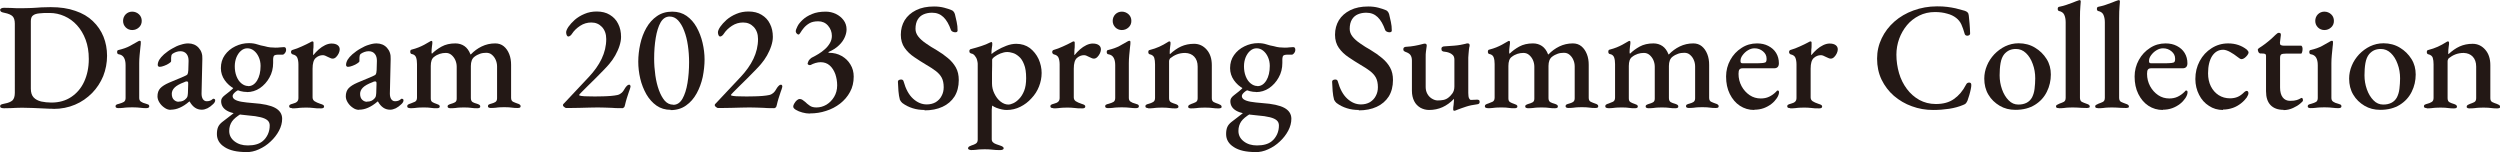
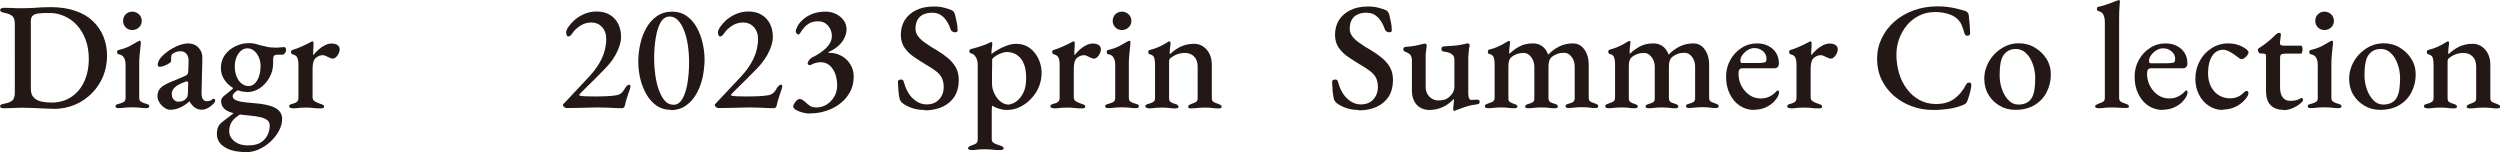
<svg xmlns="http://www.w3.org/2000/svg" id="_レイヤー_2" viewBox="0 0 188.91 11.49">
  <defs>
    <style>.cls-1{fill:#231815;}</style>
  </defs>
  <g id="_レイヤー_1-2">
    <path class="cls-1" d="m4.04,8.22c-.15,0-.36,0-.64-.02-.28-.02-.58-.03-.89-.04-.32-.01-.6-.02-.84-.02-.15,0-.3,0-.43.01-.13,0-.28.02-.42.02-.15,0-.32.01-.51.01-.08,0-.16-.01-.21-.03-.06-.02-.09-.06-.09-.12,0-.06.03-.11.08-.13s.14-.05.25-.07c.29-.05.49-.14.61-.25.11-.12.17-.3.17-.57V1.79c0-.26-.06-.45-.17-.56-.11-.11-.31-.2-.61-.26-.12-.02-.2-.05-.25-.08-.05-.03-.08-.08-.08-.14,0-.05.03-.09.09-.12.06-.03.13-.04.21-.04.19,0,.36,0,.51.01.15,0,.29.01.43.02.14,0,.3,0,.47,0,.12,0,.28,0,.47-.01.19,0,.4-.02.61-.03.22-.02.42-.03.6-.03.18,0,.33-.01.43-.01.71,0,1.33.09,1.86.28.54.18.98.44,1.33.78.35.33.62.73.8,1.17.18.45.27.93.27,1.45s-.1,1.05-.29,1.53c-.2.48-.48.91-.84,1.28-.37.37-.79.67-1.29.88-.49.21-1.04.32-1.63.32Zm-.15-.47c.57,0,1.07-.14,1.49-.42.42-.28.75-.66.98-1.16.23-.5.35-1.07.35-1.71,0-.55-.08-1.03-.24-1.46s-.38-.79-.65-1.09c-.27-.3-.59-.53-.95-.69-.36-.16-.73-.24-1.13-.24-.3,0-.56,0-.77.03-.21.02-.37.07-.48.16-.11.08-.16.23-.16.43v5.1c0,.29.07.51.21.66.14.15.33.25.57.31.24.05.5.08.77.08Z" />
    <path class="cls-1" d="m8.95,8.17c-.06,0-.11-.01-.16-.03-.04-.02-.06-.06-.06-.1,0-.06.02-.11.07-.13.05-.03.11-.05.17-.06.18-.05.31-.1.39-.15.08-.05.13-.15.13-.29v-2.49c0-.23-.04-.42-.12-.56-.08-.14-.21-.23-.4-.26-.04,0-.07-.02-.09-.05-.02-.03-.03-.07-.03-.12,0-.09.03-.14.1-.15.34-.08.63-.18.87-.31.24-.13.42-.23.55-.31.08-.05.15-.08.18-.08.06,0,.09.03.09.09,0,.08,0,.22-.03.4-.02.18-.04.39-.06.6-.02.22-.03.42-.03.6v2.63c0,.12.04.22.13.28.08.06.22.12.39.16.06.02.12.04.17.06.05.03.07.07.07.13,0,.09-.07.14-.21.14-.15,0-.28,0-.39-.02-.12-.01-.23-.02-.33-.03-.1,0-.23-.01-.36-.01-.13,0-.25,0-.36.01-.11,0-.21.02-.32.03-.1.01-.23.02-.39.02Zm1.04-5.9c-.19,0-.36-.07-.49-.2-.13-.13-.2-.3-.2-.49s.07-.37.2-.5c.13-.13.3-.2.49-.2s.37.07.51.2c.14.13.21.3.21.5s-.07.36-.21.49c-.14.13-.31.2-.51.2Z" />
    <path class="cls-1" d="m12.9,8.3c-.16,0-.32-.05-.47-.16-.15-.1-.28-.23-.38-.39-.1-.16-.15-.31-.15-.47,0-.25.07-.46.21-.61.14-.15.36-.29.66-.42l1.12-.47c.15-.06.25-.12.28-.17.03-.05.05-.15.06-.31l.02-.7c0-.21-.04-.38-.15-.52-.11-.14-.27-.21-.47-.21-.11,0-.22.02-.33.06-.11.04-.2.09-.27.14-.04.03-.06.07-.08.13-.01.05-.02.11-.02.17,0,.04,0,.08,0,.13,0,.05,0,.09,0,.12,0,.05-.05.1-.16.17-.1.07-.22.13-.36.18-.13.05-.25.08-.34.08-.05,0-.08-.01-.11-.04-.03-.03-.04-.06-.04-.11,0-.12.04-.25.12-.39.08-.13.2-.27.36-.41.19-.16.39-.31.61-.43.22-.13.43-.23.65-.29.21-.07.4-.1.56-.1.32,0,.59.11.79.33.2.22.3.5.28.85l-.06,2.61c0,.17.03.31.1.42.08.11.17.16.29.16.18,0,.32-.05.42-.14.03-.03.06-.05.08-.05.04,0,.07.01.1.03.03.02.04.05.04.09,0,.09-.05.19-.16.29-.13.13-.27.23-.42.31-.15.07-.29.11-.43.11-.39,0-.69-.21-.92-.62h-.03c-.25.22-.49.37-.72.47-.22.1-.45.15-.69.15Zm.6-.62c.13,0,.24-.02.33-.06.09-.04.17-.1.24-.18.04-.04.07-.09.09-.14s.03-.15.04-.27l.02-.66c0-.08,0-.13-.01-.17-.02-.03-.05-.05-.09-.05-.02,0-.04,0-.07.01-.03,0-.07.02-.13.05-.35.13-.59.27-.73.41-.14.14-.21.3-.21.47,0,.21.06.36.17.46.11.1.23.14.35.14Z" />
    <path class="cls-1" d="m18.6,11.49c-.69,0-1.23-.12-1.62-.37-.4-.25-.59-.58-.59-.99,0-.22.03-.39.09-.53.06-.14.17-.27.31-.38.12-.09.27-.2.43-.33.17-.13.33-.26.49-.38l.52.08c-.33.2-.57.4-.7.59s-.21.43-.21.71c0,.32.13.58.4.79.27.21.6.31,1,.31.48,0,.85-.1,1.11-.31.18-.14.31-.32.41-.53.1-.22.14-.44.14-.67,0-.15-.05-.28-.16-.38-.11-.1-.28-.18-.52-.24-.24-.06-.56-.11-.97-.14-.75-.06-1.27-.18-1.57-.35-.3-.17-.45-.41-.45-.73,0-.08.02-.15.06-.22s.11-.14.21-.22c.15-.12.28-.22.37-.29.09-.07.16-.13.21-.18.05-.05.09-.11.13-.18l.45.2c-.16.06-.3.14-.4.24-.11.1-.16.19-.16.27,0,.1.05.19.16.26.11.07.28.13.51.17.23.04.52.07.88.1.75.05,1.31.17,1.66.36s.53.47.53.82c0,.31-.08.61-.24.91-.16.3-.37.57-.63.81-.26.25-.55.44-.88.59-.32.15-.65.22-.99.22Zm.06-4.54c-.32,0-.63-.08-.94-.24s-.55-.38-.74-.65-.29-.58-.29-.91c0-.38.1-.71.3-.99.2-.28.46-.5.79-.66.33-.16.67-.24,1.03-.24.23,0,.44.03.62.09.18.06.37.11.56.14.18.05.32.08.44.09.12.01.25.02.39.02.1,0,.22,0,.35-.02.13-.01.23-.02.29-.02.11,0,.16.07.16.21,0,.1-.04.2-.13.29-.05.05-.08.07-.12.07h-.31c-.2,0-.32.03-.36.09-.02.02-.03.06-.04.1-.01.04-.02.1-.02.17,0,.07,0,.16,0,.27,0,.4-.09.77-.28,1.1-.18.33-.43.6-.72.8-.3.2-.63.3-.99.3Zm.09-.44c.28,0,.5-.14.68-.43.17-.28.26-.65.26-1.1,0-.25-.05-.47-.14-.67-.09-.2-.21-.36-.36-.48-.15-.12-.32-.18-.5-.18-.17,0-.33.06-.47.18-.15.12-.26.29-.35.49-.08.2-.13.43-.13.68,0,.28.04.53.13.76.09.23.21.41.37.54.16.13.33.2.51.2Z" />
    <path class="cls-1" d="m22.08,8.17c-.07,0-.13-.01-.17-.03-.04-.02-.06-.06-.06-.1,0-.06.02-.11.07-.13.05-.03.11-.05.19-.07.16-.04.27-.09.34-.16.07-.07.1-.16.1-.28v-2.54c0-.19-.03-.36-.08-.49-.05-.13-.17-.22-.35-.26-.03,0-.06-.03-.09-.06-.03-.03-.04-.07-.04-.12,0-.08.04-.14.12-.16.22-.06.45-.15.69-.26.25-.11.45-.21.6-.29.05-.03.09-.05.13-.07.04-.02.06-.02.08-.02.05,0,.08.03.08.09,0,.03,0,.1,0,.2,0,.1,0,.21-.02.33,0,.12-.01.24-.01.36,0,.03,0,.05.02.05.12-.15.26-.3.41-.43.15-.13.31-.24.48-.32.17-.08.33-.12.48-.12.2,0,.35.04.46.12s.16.19.16.32c0,.08-.02.18-.07.29-.05.11-.12.21-.2.29-.08.08-.17.12-.26.12-.05,0-.11-.01-.17-.04-.06-.03-.13-.06-.2-.09-.06-.03-.12-.06-.19-.09-.07-.03-.13-.04-.19-.04-.19,0-.37.07-.53.21-.16.14-.24.41-.24.81v2.17c0,.12.05.22.15.29.1.07.25.13.45.2.08.02.15.05.2.08.05.03.07.07.07.12,0,.09-.07.14-.22.14-.23,0-.43,0-.59-.03-.17-.02-.35-.03-.55-.03-.13,0-.25,0-.35.01-.1,0-.2.02-.31.03-.11.01-.24.02-.39.02Z" />
-     <path class="cls-1" d="m27.13,8.3c-.16,0-.32-.05-.47-.16-.15-.1-.28-.23-.38-.39-.1-.16-.15-.31-.15-.47,0-.25.07-.46.21-.61.14-.15.36-.29.66-.42l1.12-.47c.15-.06.25-.12.28-.17.03-.05.05-.15.06-.31l.02-.7c0-.21-.04-.38-.15-.52-.11-.14-.27-.21-.47-.21-.11,0-.22.02-.33.06-.11.04-.2.09-.27.14-.04.03-.06.07-.08.13-.01.05-.02.11-.02.17,0,.04,0,.08,0,.13,0,.05,0,.09,0,.12,0,.05-.05.1-.16.17-.1.07-.22.13-.36.18-.13.05-.25.08-.34.08-.05,0-.08-.01-.11-.04-.03-.03-.04-.06-.04-.11,0-.12.04-.25.12-.39.08-.13.2-.27.36-.41.19-.16.39-.31.61-.43.22-.13.43-.23.65-.29.21-.07.4-.1.56-.1.32,0,.59.11.79.33.2.22.3.5.28.85l-.06,2.61c0,.17.03.31.1.42.08.11.17.16.29.16.18,0,.32-.05.42-.14.03-.03.06-.05.08-.05.04,0,.07.01.1.03.03.02.04.05.04.09,0,.09-.05.19-.16.29-.13.13-.27.23-.42.31-.15.07-.29.11-.43.11-.39,0-.69-.21-.92-.62h-.03c-.25.22-.49.37-.72.47-.22.1-.45.15-.69.15Zm.6-.62c.13,0,.24-.02.33-.06.09-.04.17-.1.24-.18.04-.04.07-.09.09-.14s.03-.15.04-.27l.02-.66c0-.08,0-.13-.01-.17-.02-.03-.05-.05-.09-.05-.02,0-.04,0-.07.01-.03,0-.07.02-.13.05-.35.13-.59.27-.73.41-.14.14-.21.3-.21.47,0,.21.06.36.17.46.11.1.23.14.35.14Z" />
-     <path class="cls-1" d="m31,8.17c-.06,0-.12,0-.16-.03-.05-.02-.07-.06-.07-.11s.02-.1.07-.13c.05-.03.11-.06.19-.08.11-.04.21-.08.32-.13.1-.05.16-.15.16-.31v-2.54c0-.19-.02-.36-.07-.5-.05-.14-.16-.23-.33-.26-.03,0-.06-.02-.08-.05s-.03-.06-.03-.12c0-.09.03-.15.1-.16.2-.05.38-.11.53-.17.15-.06.3-.13.43-.2s.27-.15.42-.24c.02,0,.03-.02.05-.03.02-.01.04-.02.06-.02.05,0,.08.03.08.09s0,.17-.03.33c-.02.16-.03.29-.03.4,0,.08,0,.12.02.14h.02c.19-.19.43-.37.72-.53s.64-.24,1.04-.24c.26,0,.49.07.68.2s.35.34.46.63h.03c.24-.25.51-.45.82-.6.31-.15.65-.23,1.02-.23.25,0,.47.07.65.22.18.15.31.34.41.59.1.25.14.52.14.81v2.49c0,.15.05.25.15.3.1.05.21.09.32.13.08.02.14.05.18.08.05.03.07.07.07.13,0,.05-.02.08-.05.1s-.09.03-.17.03c-.15,0-.28,0-.38-.02-.1-.01-.2-.02-.29-.03-.09,0-.21-.01-.35-.01-.13,0-.24,0-.34.01-.1,0-.19.02-.29.03-.1.01-.23.02-.38.02-.06,0-.11-.01-.16-.03-.04-.02-.06-.06-.06-.1,0-.06.02-.11.07-.13.05-.03.11-.05.19-.07.12-.03.22-.07.3-.12.08-.05.13-.14.13-.28v-2.41c0-.18-.04-.36-.11-.51-.07-.16-.17-.28-.29-.38-.12-.1-.26-.14-.42-.14-.16,0-.32.02-.46.07s-.29.12-.43.23c-.18.14-.27.37-.27.7v2.42c0,.15.05.26.14.31s.2.09.32.12c.07.02.13.05.18.08.05.03.07.07.07.13,0,.05-.02.08-.06.1s-.09.03-.16.03c-.15,0-.28,0-.38-.02-.1-.01-.2-.02-.29-.03-.09,0-.21-.01-.35-.01s-.24,0-.34.01c-.1,0-.19.02-.29.03-.1.01-.23.02-.38.02-.05,0-.1-.01-.15-.03-.05-.02-.07-.06-.07-.1,0-.06.03-.11.08-.13.05-.03.11-.05.17-.07.12-.03.22-.07.31-.12.09-.05.13-.14.13-.28v-2.41c0-.18-.04-.35-.11-.51-.07-.15-.17-.28-.29-.38-.12-.1-.26-.15-.42-.15s-.31.02-.46.07-.29.12-.43.23c-.17.12-.25.35-.25.69v2.44c0,.15.04.24.13.29.08.05.18.09.3.13.06.02.12.05.17.07.05.03.08.07.08.13,0,.05-.02.08-.06.1-.04.02-.09.03-.16.03-.15,0-.28,0-.38-.02-.1-.01-.19-.02-.28-.03-.08,0-.2-.01-.33-.01s-.25,0-.35.01c-.1,0-.2.02-.31.03-.1.01-.23.02-.39.02Z" />
    <path class="cls-1" d="m47.02,8.17s-.14,0-.28,0c-.14,0-.3,0-.48-.02-.18,0-.37-.02-.56-.02-.19,0-.37-.01-.53-.01s-.36,0-.61.01c-.25,0-.5.01-.76.02-.26,0-.48,0-.67.01-.19,0-.31,0-.36,0-.02,0-.07-.02-.13-.07-.07-.05-.1-.09-.1-.13,0-.05.01-.08.03-.1s.05-.05.08-.08l1.87-1.99c.39-.42.71-.86.94-1.34.23-.48.35-.98.35-1.5,0-.38-.11-.68-.32-.91-.22-.23-.48-.34-.81-.34-.3,0-.58.08-.84.25s-.47.37-.63.62c-.03.05-.07.09-.12.13-.05.04-.1.06-.15.06-.04,0-.08-.03-.11-.09-.03-.06-.05-.14-.05-.23,0-.1.06-.24.17-.41.12-.17.28-.35.48-.53.21-.18.45-.33.74-.45.28-.12.59-.18.92-.18.38,0,.72.08.99.25.28.17.49.39.63.68.15.29.22.62.22.99,0,.21-.04.43-.12.68-.08.25-.19.48-.32.72-.13.23-.28.44-.44.63-.1.12-.24.28-.43.47-.19.19-.39.39-.6.61-.21.21-.41.41-.61.6-.19.19-.35.34-.47.47-.12.12-.18.19-.18.21,0,.03.05.05.16.07.14.02.29.03.47.03.17,0,.36.01.56.01s.41,0,.62-.01c.2,0,.4-.02.59-.03.21-.02.37-.04.5-.07s.23-.09.32-.17c.09-.08.17-.2.26-.36.03-.05.07-.1.13-.16.05-.06.11-.09.17-.09.05,0,.08.02.09.06.02.04.02.08.01.12-.02.09-.06.22-.12.37-.05.15-.11.32-.16.49-.05.17-.1.34-.13.49-.02.11-.05.18-.11.21s-.11.05-.14.05Z" />
    <path class="cls-1" d="m50.69,8.3c-.42,0-.78-.11-1.08-.32-.31-.22-.56-.5-.77-.86-.2-.36-.36-.75-.46-1.18-.1-.43-.15-.86-.15-1.28s.05-.88.15-1.33c.1-.45.25-.85.46-1.22.21-.37.48-.67.8-.89.33-.23.71-.34,1.16-.34.42,0,.78.11,1.08.32.31.22.56.5.76.86.2.36.35.75.45,1.18.1.43.15.85.15,1.26s-.05.87-.14,1.32c-.1.45-.25.86-.46,1.24-.21.38-.47.68-.8.91-.32.23-.71.35-1.17.35Zm.19-.38c.28,0,.51-.15.69-.46.17-.3.3-.7.38-1.19.08-.49.12-1.01.12-1.58,0-.42-.03-.84-.09-1.25-.06-.41-.15-.78-.28-1.11-.12-.33-.28-.59-.46-.79-.19-.2-.4-.29-.64-.29-.28,0-.51.15-.68.44-.17.3-.29.69-.37,1.17-.08.48-.12,1.01-.12,1.57,0,.42.03.84.09,1.26.06.42.15.79.27,1.12.12.33.27.6.44.8.18.2.39.3.64.3Z" />
    <path class="cls-1" d="m58.49,8.17s-.14,0-.28,0c-.14,0-.3,0-.48-.02-.18,0-.37-.02-.56-.02-.19,0-.37-.01-.53-.01s-.36,0-.61.01c-.25,0-.5.01-.76.02-.26,0-.48,0-.67.01-.19,0-.31,0-.36,0-.02,0-.07-.02-.13-.07-.07-.05-.1-.09-.1-.13,0-.05.01-.08.03-.1s.05-.05.08-.08l1.87-1.99c.39-.42.71-.86.94-1.34.23-.48.35-.98.35-1.5,0-.38-.11-.68-.32-.91-.22-.23-.48-.34-.81-.34-.3,0-.58.08-.84.25s-.47.37-.63.62c-.03.05-.07.09-.12.13-.05.04-.1.06-.15.06-.04,0-.08-.03-.11-.09-.03-.06-.05-.14-.05-.23,0-.1.06-.24.17-.41.12-.17.28-.35.48-.53.21-.18.45-.33.74-.45.28-.12.59-.18.92-.18.38,0,.72.08.99.25.28.17.49.39.63.68.15.29.22.62.22.99,0,.21-.04.43-.12.68-.08.25-.19.48-.32.72-.13.23-.28.44-.44.63-.1.12-.24.28-.43.47-.19.19-.39.39-.6.61-.21.21-.41.41-.61.6-.19.19-.35.34-.47.47-.12.12-.18.19-.18.21,0,.03.05.05.16.07.14.02.29.03.47.03.17,0,.36.01.56.01s.41,0,.62-.01c.2,0,.4-.02.59-.03.21-.02.37-.04.5-.07s.23-.09.32-.17c.09-.08.17-.2.26-.36.03-.05.07-.1.13-.16.05-.06.11-.09.17-.09.05,0,.08.02.09.06.02.04.02.08.01.12-.02.09-.06.22-.12.37-.05.15-.11.32-.16.49-.05.17-.1.34-.13.49-.02.11-.05.18-.11.21s-.11.05-.14.05Z" />
    <path class="cls-1" d="m61.17,8.58c-.17,0-.35-.03-.54-.08-.19-.05-.36-.12-.49-.2s-.2-.16-.2-.24c0-.07.02-.15.08-.24.05-.09.11-.17.19-.24.08-.07.15-.1.21-.1.08,0,.15.02.21.06.06.04.13.09.2.15.1.1.22.2.35.29.13.1.31.14.51.14.27,0,.52-.07.76-.21.23-.14.43-.34.58-.59.15-.25.23-.54.23-.87,0-.3-.05-.58-.14-.85-.1-.27-.24-.49-.42-.65-.19-.17-.42-.25-.69-.25-.12,0-.25.02-.39.06-.13.04-.26.09-.36.15-.05.02-.1.02-.16-.01s-.08-.07-.07-.12c.03-.12.08-.22.16-.3.07-.08.15-.13.24-.17.12-.06.27-.14.43-.24.16-.1.32-.21.47-.35.15-.13.28-.29.38-.46.1-.17.15-.35.15-.55,0-.29-.1-.55-.29-.77-.19-.22-.44-.33-.74-.33-.28,0-.5.05-.67.15-.17.1-.31.22-.42.35s-.19.25-.25.35c-.06.1-.11.15-.15.15s-.08-.02-.13-.07c-.05-.05-.08-.11-.08-.17,0-.08.04-.21.13-.38.08-.17.22-.33.4-.5.18-.17.41-.31.7-.43.28-.12.63-.18,1.04-.18.27,0,.52.06.76.17.24.12.43.27.58.47.15.2.23.43.23.7,0,.18-.04.37-.13.58-.09.21-.23.42-.43.61-.2.2-.46.37-.78.51-.02,0-.03.02-.03.04s.02.03.05.03c.35,0,.67.08.95.24.28.16.5.37.66.64.17.27.25.58.25.92,0,.43-.09.82-.28,1.16-.18.34-.44.64-.75.88s-.67.43-1.06.55c-.39.13-.79.19-1.21.19Z" />
    <path class="cls-1" d="m69.88,8.31c-.32,0-.63-.04-.91-.13-.29-.09-.55-.22-.79-.4-.03-.03-.06-.07-.1-.11-.03-.04-.06-.09-.08-.13-.05-.18-.09-.4-.11-.66-.02-.27-.03-.5-.04-.71,0-.05.02-.09.07-.12.05-.03.1-.04.16-.04.05,0,.1,0,.13.03.03.02.06.06.07.11.16.58.4,1.02.72,1.31s.66.43,1.03.43c.26,0,.49-.06.68-.17.19-.12.34-.27.44-.47.11-.2.16-.42.16-.66,0-.29-.05-.53-.15-.72s-.25-.35-.44-.5c-.19-.15-.43-.3-.72-.47-.31-.18-.61-.38-.91-.58-.3-.2-.54-.43-.73-.7s-.29-.6-.29-.99c0-.42.1-.78.29-1.1.2-.32.48-.57.86-.76.38-.19.83-.28,1.36-.28.28,0,.53.03.76.09.23.06.41.12.55.18.07.02.12.06.17.12.04.05.08.12.1.2.04.16.08.35.13.57.05.22.07.43.07.66,0,.08-.06.13-.18.13-.07,0-.13-.02-.2-.05-.06-.03-.1-.07-.12-.12-.15-.43-.34-.76-.57-.98-.23-.22-.51-.33-.86-.33-.23,0-.44.04-.63.12s-.34.21-.45.39c-.11.18-.17.42-.17.71,0,.21.07.4.21.58.14.18.33.35.58.52.24.17.51.34.81.51.32.19.6.39.85.6.25.21.45.44.6.71.15.27.22.58.22.95,0,.48-.11.9-.32,1.24-.22.34-.52.6-.91.78-.39.18-.84.27-1.37.27Z" />
    <path class="cls-1" d="m73.4,11.34s-.1,0-.16-.03c-.06-.02-.09-.05-.09-.1,0-.06.03-.11.08-.14s.12-.06.18-.08c.13-.04.24-.08.33-.14s.14-.15.14-.3v-5.74c0-.07-.02-.16-.05-.28-.03-.12-.09-.22-.17-.32-.08-.1-.17-.16-.29-.17-.04-.02-.07-.04-.09-.06-.02-.03-.03-.06-.03-.11s0-.08.03-.11c.02-.03.04-.04.08-.05.28-.07.54-.15.79-.23.25-.08.47-.17.66-.27.02,0,.04,0,.05-.02.01-.01.02-.02.04-.02.02,0,.04.01.06.04.02.03.02.05.02.08,0,.07,0,.18-.03.32-.02.15-.03.27-.03.37,0,.06,0,.1.01.1.08-.08.22-.17.42-.29.2-.12.43-.23.69-.33.26-.1.51-.15.75-.15.4,0,.74.11,1.03.32.28.22.5.49.66.83.15.34.23.69.23,1.05s-.07.7-.2,1.03c-.13.33-.32.63-.57.89-.24.27-.52.48-.84.64-.32.16-.66.24-1.03.24-.1,0-.22-.01-.36-.04-.14-.03-.28-.07-.41-.12-.13-.05-.24-.11-.32-.17,0,0-.02.03-.02.1,0,.07-.01.13-.02.21,0,.07,0,.12,0,.16v2.07c0,.1.03.18.1.24.07.06.15.11.25.14s.19.07.29.1c.07.02.13.05.18.08.05.03.08.07.08.13,0,.05-.03.08-.08.1-.05.02-.11.03-.16.03-.22,0-.43,0-.61-.03-.18-.02-.38-.03-.58-.03-.13,0-.25,0-.35.01-.1,0-.2.02-.31.03-.1.01-.23.02-.39.02Zm2.79-3.44c.11,0,.23-.03.38-.1.15-.07.29-.17.44-.33.15-.15.28-.36.38-.61.1-.25.15-.57.15-.95,0-.44-.05-.79-.16-1.05-.1-.26-.23-.46-.39-.59-.15-.13-.31-.23-.47-.27-.16-.05-.29-.07-.4-.07-.17,0-.34.04-.52.11-.18.07-.33.16-.45.25-.12.09-.18.17-.18.22,0,.14,0,.29,0,.47,0,.17,0,.35-.01.53,0,.18,0,.34,0,.49v.31c0,.26.06.52.18.76.12.25.27.45.46.6s.39.23.59.23Z" />
    <path class="cls-1" d="m79.6,8.17c-.07,0-.13-.01-.17-.03-.04-.02-.06-.06-.06-.1,0-.06.02-.11.07-.13.05-.03.11-.05.19-.07.16-.04.27-.09.34-.16.07-.07.1-.16.1-.28v-2.54c0-.19-.03-.36-.08-.49-.05-.13-.17-.22-.35-.26-.03,0-.06-.03-.09-.06-.03-.03-.04-.07-.04-.12,0-.08.04-.14.12-.16.22-.06.45-.15.69-.26.25-.11.45-.21.6-.29.05-.03.09-.05.13-.07.04-.02.06-.02.08-.02.05,0,.08.03.08.09,0,.03,0,.1,0,.2,0,.1,0,.21-.02.33,0,.12-.01.24-.01.36,0,.03,0,.05.02.05.12-.15.26-.3.41-.43.15-.13.31-.24.48-.32.17-.08.33-.12.48-.12.2,0,.35.04.46.12s.16.19.16.32c0,.08-.02.18-.07.29-.05.11-.12.21-.2.29-.08.08-.17.12-.26.12-.05,0-.11-.01-.17-.04-.06-.03-.13-.06-.2-.09-.06-.03-.12-.06-.19-.09-.07-.03-.13-.04-.19-.04-.19,0-.37.07-.53.21-.16.14-.24.41-.24.81v2.17c0,.12.05.22.15.29.1.07.25.13.45.2.08.02.15.05.2.08.05.03.07.07.07.12,0,.09-.07.14-.22.14-.23,0-.43,0-.59-.03-.17-.02-.35-.03-.55-.03-.13,0-.25,0-.35.01-.1,0-.2.02-.31.03-.11.01-.24.02-.39.02Z" />
    <path class="cls-1" d="m83.73,8.17c-.06,0-.11-.01-.16-.03-.04-.02-.06-.06-.06-.1,0-.06.02-.11.07-.13.05-.03.11-.05.17-.06.18-.05.31-.1.39-.15.08-.05.13-.15.13-.29v-2.49c0-.23-.04-.42-.12-.56-.08-.14-.21-.23-.4-.26-.04,0-.07-.02-.09-.05-.02-.03-.03-.07-.03-.12,0-.09.03-.14.1-.15.34-.08.63-.18.87-.31.24-.13.42-.23.55-.31.08-.05.15-.08.18-.08.06,0,.09.03.09.09,0,.08,0,.22-.03.4-.02.18-.04.39-.06.6-.02.22-.03.42-.03.6v2.63c0,.12.04.22.13.28.08.06.22.12.39.16.06.02.12.04.17.06.05.03.07.07.07.13,0,.09-.07.14-.21.14-.15,0-.28,0-.39-.02-.12-.01-.23-.02-.33-.03-.1,0-.23-.01-.36-.01-.13,0-.25,0-.36.01-.11,0-.21.02-.32.03-.1.01-.23.02-.39.02Zm1.04-5.9c-.19,0-.36-.07-.49-.2-.13-.13-.2-.3-.2-.49s.07-.37.2-.5c.13-.13.3-.2.49-.2s.37.07.51.2c.14.13.21.3.21.5s-.07.36-.21.49c-.14.13-.31.2-.51.2Z" />
    <path class="cls-1" d="m86.78,8.17c-.06,0-.12-.01-.16-.03-.05-.02-.07-.06-.07-.1,0-.06.02-.11.07-.13.05-.03.11-.05.19-.07.12-.03.22-.07.32-.13.1-.05.15-.16.15-.31v-2.54c0-.19-.02-.36-.06-.49-.04-.13-.16-.23-.34-.27-.03,0-.06-.02-.08-.05s-.03-.06-.03-.11c0-.1.03-.15.1-.16.27-.07.51-.15.73-.25.22-.1.42-.21.61-.33.02-.02.05-.03.08-.05.03-.02.05-.02.08-.02.03,0,.05,0,.06.03.01.02.02.04.02.08,0,.05,0,.16-.03.31-.02.15-.03.28-.03.39,0,.03,0,.06,0,.09,0,.03,0,.05.02.06.27-.25.55-.45.84-.58.29-.13.61-.2.98-.2.38,0,.7.15.96.45s.38.69.38,1.17v2.49c0,.15.05.25.16.3.1.05.21.09.33.13.06.02.12.05.17.08.05.03.08.08.08.14,0,.05-.02.09-.08.1-.05.02-.1.02-.14.02-.15,0-.28,0-.39-.02-.1-.01-.2-.02-.3-.03-.1,0-.21-.01-.35-.01-.13,0-.25,0-.35.01-.1,0-.2.02-.31.03-.1.01-.23.02-.39.02-.04,0-.08,0-.14-.02-.05-.02-.08-.05-.08-.1,0-.06.03-.11.08-.14s.11-.06.17-.08c.12-.04.22-.08.32-.13.1-.05.15-.15.15-.3v-2.39c0-.32-.09-.57-.26-.75-.17-.18-.4-.27-.68-.28-.24,0-.45.04-.63.11-.18.07-.35.17-.5.29-.03.03-.05.07-.07.12-.02.05-.02.09-.02.13v2.77c0,.15.05.26.15.31s.2.09.31.12c.17.05.25.12.25.21,0,.05-.02.08-.06.1-.04.02-.09.03-.16.03-.15,0-.28,0-.39-.02-.1-.01-.2-.02-.29-.03-.09,0-.2-.01-.34-.01-.13,0-.25,0-.35.01-.1,0-.2.02-.31.03-.11.01-.24.02-.39.02Z" />
-     <path class="cls-1" d="m94.86,11.49c-.69,0-1.23-.12-1.62-.37-.4-.25-.59-.58-.59-.99,0-.22.03-.39.09-.53.06-.14.17-.27.31-.38.12-.09.27-.2.43-.33.17-.13.33-.26.49-.38l.52.08c-.33.2-.57.4-.7.59s-.21.43-.21.71c0,.32.13.58.4.79.27.21.6.31,1,.31.48,0,.85-.1,1.11-.31.18-.14.31-.32.41-.53.1-.22.14-.44.14-.67,0-.15-.05-.28-.16-.38-.11-.1-.28-.18-.52-.24-.24-.06-.56-.11-.97-.14-.75-.06-1.27-.18-1.57-.35-.3-.17-.45-.41-.45-.73,0-.08.02-.15.06-.22s.11-.14.21-.22c.15-.12.28-.22.37-.29.09-.07.16-.13.21-.18.05-.05.09-.11.13-.18l.45.2c-.16.06-.3.14-.4.24-.11.1-.16.19-.16.27,0,.1.05.19.16.26.11.07.28.13.51.17.23.04.52.07.88.1.75.05,1.31.17,1.66.36s.53.47.53.82c0,.31-.08.61-.24.91-.16.3-.37.57-.63.81-.26.25-.55.44-.88.59-.32.15-.65.22-.99.22Zm.06-4.54c-.32,0-.63-.08-.94-.24s-.55-.38-.74-.65-.29-.58-.29-.91c0-.38.1-.71.3-.99.2-.28.46-.5.79-.66.33-.16.67-.24,1.03-.24.23,0,.44.03.62.09.18.06.37.11.56.14.18.05.32.08.44.09.12.01.25.02.39.02.1,0,.22,0,.35-.02.13-.01.23-.02.29-.02.11,0,.16.07.16.21,0,.1-.04.2-.13.29-.05.05-.08.07-.12.07h-.31c-.2,0-.32.03-.36.09-.02.02-.03.06-.04.1-.01.04-.02.1-.02.17,0,.07,0,.16,0,.27,0,.4-.09.77-.28,1.1-.18.33-.43.6-.72.8-.3.2-.63.3-.99.3Zm.09-.44c.28,0,.5-.14.68-.43.17-.28.26-.65.26-1.1,0-.25-.05-.47-.14-.67-.09-.2-.21-.36-.36-.48-.15-.12-.32-.18-.5-.18-.17,0-.33.06-.47.18-.15.12-.26.29-.35.49-.08.2-.13.43-.13.68,0,.28.04.53.13.76.09.23.21.41.37.54.16.13.33.2.51.2Z" />
    <path class="cls-1" d="m102.69,8.31c-.32,0-.63-.04-.91-.13-.29-.09-.55-.22-.79-.4-.03-.03-.06-.07-.1-.11-.03-.04-.06-.09-.08-.13-.05-.18-.09-.4-.11-.66-.02-.27-.03-.5-.04-.71,0-.05.02-.09.07-.12.05-.03.1-.04.16-.04.05,0,.1,0,.13.03.03.02.06.06.07.11.16.58.4,1.02.72,1.31s.66.43,1.03.43c.26,0,.49-.06.68-.17.19-.12.34-.27.44-.47.11-.2.16-.42.16-.66,0-.29-.05-.53-.15-.72s-.25-.35-.44-.5c-.19-.15-.43-.3-.72-.47-.31-.18-.61-.38-.91-.58-.3-.2-.54-.43-.73-.7s-.29-.6-.29-.99c0-.42.1-.78.29-1.1.2-.32.48-.57.86-.76.38-.19.83-.28,1.36-.28.28,0,.53.03.76.09.23.06.41.12.55.18.07.02.12.06.17.12.04.05.08.12.1.2.04.16.08.35.13.57.05.22.07.43.07.66,0,.08-.06.13-.18.13-.07,0-.13-.02-.2-.05-.06-.03-.1-.07-.12-.12-.15-.43-.34-.76-.57-.98-.23-.22-.51-.33-.86-.33-.23,0-.44.04-.63.12s-.34.21-.45.39c-.11.18-.17.42-.17.71,0,.21.07.4.21.58.14.18.33.35.58.52.24.17.51.34.81.51.32.19.6.39.85.6.25.21.45.44.6.71.15.27.22.58.22.95,0,.48-.11.9-.32,1.24-.22.34-.52.6-.91.78-.39.18-.84.27-1.37.27Z" />
    <path class="cls-1" d="m109.9,8.37c-.06,0-.09-.03-.09-.1,0-.08,0-.2.03-.35.02-.15.03-.27.03-.36v-.09c-.27.28-.56.49-.87.63-.31.14-.65.21-1.01.21-.24,0-.46-.06-.66-.17-.2-.12-.36-.28-.47-.5-.11-.22-.17-.48-.17-.78v-2.29c0-.17-.04-.31-.11-.41s-.2-.18-.38-.24c-.04-.02-.08-.04-.11-.06-.03-.03-.05-.07-.05-.13,0-.07.02-.12.05-.14.03-.03.08-.04.12-.05.28-.02.52-.04.7-.08.18-.03.39-.08.62-.14.03,0,.06-.01.08-.02.02,0,.05,0,.07,0,.09,0,.13.05.13.16-.02.18-.04.33-.06.44-.02.12-.02.27-.02.44v2.24c0,.18.04.35.12.5.08.15.19.27.33.36.14.09.28.14.43.15.18,0,.33-.01.47-.04s.27-.09.4-.2c.07-.05.16-.15.26-.28.1-.13.16-.31.16-.54v-2.02c0-.15-.04-.27-.12-.35-.08-.08-.18-.14-.29-.18-.11-.04-.21-.06-.31-.07-.08,0-.14-.02-.19-.05-.05-.03-.07-.08-.07-.16s.02-.13.08-.16c.05-.03.11-.04.18-.04.29-.02.53-.03.71-.05.18-.02.34-.03.47-.06s.27-.05.42-.09c.02,0,.04-.01.06-.02.03,0,.05,0,.06,0,.1,0,.15.04.15.13,0,.02,0,.03,0,.06,0,.02,0,.05-.02.07,0,.03-.02.1-.03.2s-.02.21-.03.33-.02.21-.02.28v2.67c0,.19.02.33.06.41.04.08.09.12.14.12s.13,0,.24-.01c.1,0,.18-.01.23-.01s.09.01.13.03.06.07.06.14c0,.06-.02.11-.05.13-.03.03-.07.04-.13.05-.32.04-.61.1-.85.18-.25.08-.46.16-.65.23-.03.02-.07.03-.12.05-.05.02-.09.03-.13.03Z" />
    <path class="cls-1" d="m112.43,8.17c-.06,0-.12,0-.16-.03-.05-.02-.07-.06-.07-.11s.02-.1.07-.13c.05-.03.11-.06.19-.08.11-.04.21-.08.32-.13.1-.05.16-.15.16-.31v-2.54c0-.19-.02-.36-.07-.5-.05-.14-.16-.23-.33-.26-.03,0-.06-.02-.08-.05s-.03-.06-.03-.12c0-.09.03-.15.1-.16.2-.05.38-.11.53-.17.15-.06.3-.13.43-.2s.27-.15.42-.24c.02,0,.03-.02.05-.03.02-.01.04-.02.06-.02.05,0,.08.03.08.09s0,.17-.03.33c-.02.16-.03.29-.03.4,0,.08,0,.12.02.14h.02c.19-.19.43-.37.72-.53s.64-.24,1.04-.24c.26,0,.49.07.68.2s.35.34.46.63h.03c.24-.25.51-.45.82-.6.31-.15.65-.23,1.02-.23.25,0,.47.07.65.22.18.15.31.34.41.59.1.25.14.52.14.81v2.49c0,.15.05.25.15.3.1.05.21.09.32.13.08.02.14.05.18.08.05.03.07.07.07.13,0,.05-.02.08-.05.1s-.09.03-.17.03c-.15,0-.28,0-.38-.02-.1-.01-.2-.02-.29-.03-.09,0-.21-.01-.35-.01-.13,0-.24,0-.34.01-.1,0-.19.02-.29.03-.1.01-.23.02-.38.02-.06,0-.11-.01-.16-.03-.04-.02-.06-.06-.06-.1,0-.06.02-.11.07-.13.05-.03.11-.05.19-.07.12-.03.22-.07.3-.12.08-.05.13-.14.13-.28v-2.41c0-.18-.04-.36-.11-.51-.07-.16-.17-.28-.29-.38-.12-.1-.26-.14-.42-.14-.16,0-.32.02-.46.07s-.29.12-.43.23c-.18.14-.27.37-.27.7v2.42c0,.15.05.26.14.31s.2.09.32.12c.07.02.13.05.18.08.05.03.07.07.07.13,0,.05-.02.08-.06.1s-.09.03-.16.03c-.15,0-.28,0-.38-.02-.1-.01-.2-.02-.29-.03-.09,0-.21-.01-.35-.01s-.24,0-.34.01c-.1,0-.19.02-.29.03-.1.01-.23.02-.38.02-.05,0-.1-.01-.15-.03-.05-.02-.07-.06-.07-.1,0-.06.03-.11.08-.13.05-.03.11-.05.17-.07.12-.03.22-.07.31-.12.09-.05.13-.14.13-.28v-2.41c0-.18-.04-.35-.11-.51-.07-.15-.17-.28-.29-.38-.12-.1-.26-.15-.42-.15s-.31.02-.46.07-.29.12-.43.23c-.17.12-.25.35-.25.69v2.44c0,.15.04.24.13.29.08.05.18.09.3.13.06.02.12.05.17.07.05.03.08.07.08.13,0,.05-.02.08-.06.1-.04.02-.09.03-.16.03-.15,0-.28,0-.38-.02-.1-.01-.19-.02-.28-.03-.08,0-.2-.01-.33-.01s-.25,0-.35.01c-.1,0-.2.02-.31.03-.1.01-.23.02-.39.02Z" />
    <path class="cls-1" d="m121.53,8.17c-.06,0-.12,0-.16-.03-.05-.02-.07-.06-.07-.11s.02-.1.07-.13c.05-.03.11-.06.19-.08.11-.04.21-.08.32-.13.1-.05.16-.15.16-.31v-2.54c0-.19-.02-.36-.07-.5-.05-.14-.16-.23-.33-.26-.03,0-.06-.02-.08-.05s-.03-.06-.03-.12c0-.09.03-.15.1-.16.2-.05.38-.11.53-.17.15-.06.3-.13.43-.2s.27-.15.42-.24c.02,0,.03-.02.05-.03.02-.01.04-.02.06-.02.05,0,.08.03.08.09s0,.17-.03.33c-.02.16-.03.29-.03.4,0,.08,0,.12.02.14h.02c.19-.19.43-.37.72-.53s.64-.24,1.04-.24c.26,0,.49.07.68.2s.35.34.46.63h.03c.24-.25.51-.45.82-.6.31-.15.65-.23,1.02-.23.25,0,.47.07.65.22.18.15.31.34.41.59.1.25.14.52.14.81v2.49c0,.15.05.25.15.3.1.05.21.09.32.13.08.02.14.05.18.08.05.03.07.07.07.13,0,.05-.02.08-.05.1s-.09.03-.17.03c-.15,0-.28,0-.38-.02-.1-.01-.2-.02-.29-.03-.09,0-.21-.01-.35-.01-.13,0-.24,0-.34.01-.1,0-.19.02-.29.03-.1.01-.23.02-.38.02-.06,0-.11-.01-.16-.03-.04-.02-.06-.06-.06-.1,0-.06.02-.11.07-.13.05-.03.11-.05.19-.07.12-.03.22-.07.3-.12.08-.05.13-.14.13-.28v-2.41c0-.18-.04-.36-.11-.51-.07-.16-.17-.28-.29-.38-.12-.1-.26-.14-.42-.14-.16,0-.32.02-.46.07s-.29.12-.43.23c-.18.14-.27.37-.27.7v2.42c0,.15.05.26.14.31s.2.09.32.12c.07.02.13.05.18.08.05.03.07.07.07.13,0,.05-.02.08-.06.1s-.09.03-.16.03c-.15,0-.28,0-.38-.02-.1-.01-.2-.02-.29-.03-.09,0-.21-.01-.35-.01s-.24,0-.34.01c-.1,0-.19.02-.29.03-.1.01-.23.02-.38.02-.05,0-.1-.01-.15-.03-.05-.02-.07-.06-.07-.1,0-.06.03-.11.08-.13.05-.03.11-.05.17-.07.12-.03.22-.07.31-.12.09-.05.13-.14.13-.28v-2.41c0-.18-.04-.35-.11-.51-.07-.15-.17-.28-.29-.38-.12-.1-.26-.15-.42-.15s-.31.02-.46.07-.29.12-.43.23c-.17.12-.25.35-.25.69v2.44c0,.15.04.24.13.29.08.05.18.09.3.13.06.02.12.05.17.07.05.03.08.07.08.13,0,.05-.02.08-.06.1-.04.02-.09.03-.16.03-.15,0-.28,0-.38-.02-.1-.01-.19-.02-.28-.03-.08,0-.2-.01-.33-.01s-.25,0-.35.01c-.1,0-.2.02-.31.03-.1.01-.23.02-.39.02Z" />
-     <path class="cls-1" d="m132.57,8.31c-.42,0-.78-.11-1.1-.32s-.57-.51-.76-.89-.28-.82-.28-1.32c0-.45.11-.87.32-1.25.21-.38.49-.68.85-.91.35-.23.74-.34,1.17-.34.32,0,.6.06.85.19s.45.3.59.53c.14.23.21.49.21.78,0,.25-.12.38-.36.38h-2.39c-.11,0-.18.03-.23.09-.05.06-.07.17-.07.33,0,.34.08.65.23.93.15.28.36.51.61.68.25.17.54.25.84.25.23,0,.44-.04.63-.13.19-.09.36-.21.53-.38.02-.03.04-.05.06-.07.02-.02.04-.02.06-.02.07,0,.1.04.1.13,0,.12-.05.27-.16.44-.11.16-.24.31-.41.44s-.36.24-.58.32-.46.12-.72.12Zm-.89-3.53h.92c.2,0,.36,0,.47-.01.12,0,.22-.02.32-.05.04-.02.06-.05.08-.1.02-.05.02-.11.02-.19,0-.22-.09-.4-.27-.55-.18-.15-.39-.23-.64-.23-.17,0-.34.05-.5.15-.17.1-.3.23-.41.38-.11.15-.16.3-.15.46,0,.09.05.14.14.14Z" />
+     <path class="cls-1" d="m132.57,8.31c-.42,0-.78-.11-1.1-.32s-.57-.51-.76-.89-.28-.82-.28-1.32c0-.45.11-.87.32-1.25.21-.38.49-.68.85-.91.35-.23.74-.34,1.17-.34.32,0,.6.06.85.19s.45.3.59.53c.14.23.21.49.21.78,0,.25-.12.38-.36.38h-2.39c-.11,0-.18.03-.23.09-.05.06-.07.17-.07.33,0,.34.08.65.23.93.15.28.36.51.61.68.25.17.54.25.84.25.23,0,.44-.04.63-.13.19-.09.36-.21.53-.38.02-.03.04-.05.06-.07.02-.02.04-.02.06-.02.07,0,.1.04.1.13,0,.12-.05.27-.16.44-.11.16-.24.31-.41.44s-.36.24-.58.32-.46.12-.72.12m-.89-3.53h.92c.2,0,.36,0,.47-.01.12,0,.22-.02.32-.05.04-.02.06-.05.08-.1.02-.05.02-.11.02-.19,0-.22-.09-.4-.27-.55-.18-.15-.39-.23-.64-.23-.17,0-.34.05-.5.15-.17.1-.3.23-.41.38-.11.15-.16.3-.15.46,0,.09.05.14.14.14Z" />
    <path class="cls-1" d="m135.28,8.17c-.07,0-.13-.01-.17-.03-.04-.02-.06-.06-.06-.1,0-.06.02-.11.07-.13.05-.03.11-.05.19-.07.16-.04.27-.09.34-.16.07-.07.1-.16.1-.28v-2.54c0-.19-.03-.36-.08-.49-.05-.13-.17-.22-.35-.26-.03,0-.06-.03-.09-.06-.03-.03-.04-.07-.04-.12,0-.08.04-.14.12-.16.22-.06.45-.15.69-.26.25-.11.45-.21.6-.29.05-.03.09-.05.13-.07.04-.02.06-.02.08-.02.05,0,.08.03.08.09,0,.03,0,.1,0,.2,0,.1,0,.21-.02.33,0,.12-.01.24-.01.36,0,.03,0,.05.02.05.12-.15.26-.3.41-.43.15-.13.31-.24.48-.32.17-.08.33-.12.48-.12.2,0,.35.04.46.12s.16.19.16.32c0,.08-.02.18-.07.29-.05.11-.12.21-.2.29-.08.08-.17.12-.26.12-.05,0-.11-.01-.17-.04-.06-.03-.13-.06-.2-.09-.06-.03-.12-.06-.19-.09-.07-.03-.13-.04-.19-.04-.19,0-.37.07-.53.21-.16.14-.24.41-.24.81v2.17c0,.12.05.22.15.29.1.07.25.13.45.2.08.02.15.05.2.08.05.03.07.07.07.12,0,.09-.07.14-.22.14-.23,0-.43,0-.59-.03-.17-.02-.35-.03-.55-.03-.13,0-.25,0-.35.01-.1,0-.2.02-.31.03-.11.01-.24.02-.39.02Z" />
    <path class="cls-1" d="m146.07,8.31c-.55,0-1.09-.09-1.6-.28-.51-.18-.96-.45-1.36-.79-.39-.34-.7-.75-.93-1.22-.23-.48-.34-1.01-.34-1.59,0-.55.12-1.06.35-1.54.23-.48.55-.9.96-1.26.41-.36.89-.64,1.44-.84.55-.2,1.14-.31,1.78-.31.28,0,.54.01.76.04s.44.06.65.11c.21.05.43.11.67.18.1.03.17.07.23.13.05.05.08.13.09.24.02.2.04.41.06.62.02.22.03.45.04.72,0,.07-.03.12-.09.15-.06.03-.12.04-.19.02-.07-.02-.12-.07-.14-.16-.07-.25-.15-.48-.24-.68-.09-.2-.23-.37-.4-.5-.18-.14-.4-.25-.68-.32-.27-.08-.58-.12-.92-.12-.43,0-.83.09-1.19.27-.36.18-.67.42-.92.72-.25.3-.45.65-.59,1.03-.14.39-.21.79-.21,1.2,0,.48.07.95.2,1.4.13.45.33.84.59,1.19.26.35.57.62.94.83.37.2.78.31,1.25.31.55,0,1.01-.12,1.37-.38.36-.25.67-.61.91-1.08.05-.11.13-.16.24-.16s.16.06.16.18c0,.08-.01.18-.04.32-.03.13-.06.28-.11.44-.05.16-.09.3-.14.43-.05.1-.09.17-.13.21-.04.04-.11.08-.22.12-.29.12-.64.22-1.03.28-.4.06-.8.09-1.22.09Z" />
    <path class="cls-1" d="m152.29,8.3c-.44,0-.84-.1-1.19-.31s-.64-.48-.85-.84c-.21-.35-.31-.76-.31-1.21,0-.34.07-.67.2-.98.13-.32.32-.6.55-.85.24-.25.52-.46.83-.61.32-.15.65-.23,1.02-.23.45,0,.87.11,1.23.33.37.22.66.51.88.86.22.35.32.74.32,1.17,0,.46-.1.9-.3,1.3-.2.41-.5.74-.9.99s-.89.38-1.48.38Zm.24-.4c.22,0,.42-.04.6-.13s.32-.23.42-.41c.09-.18.16-.39.19-.65.03-.26.05-.52.05-.79,0-.38-.06-.75-.19-1.09-.12-.34-.29-.61-.51-.82s-.47-.31-.76-.31c-.18,0-.34.03-.48.09-.14.06-.27.16-.39.29-.15.18-.24.41-.29.69-.05.28-.07.59-.07.92,0,.37.06.72.18,1.06.12.34.29.62.5.83.21.22.46.32.73.32Z" />
-     <path class="cls-1" d="m155.59,8.17c-.05,0-.11,0-.16-.02-.05-.02-.07-.05-.07-.1,0-.06.03-.11.08-.13.05-.03.12-.06.18-.09.12-.04.22-.08.32-.13.1-.05.15-.15.15-.31V1.67c0-.22-.04-.41-.11-.56-.07-.15-.21-.24-.4-.28-.06-.02-.09-.07-.09-.16,0-.08.03-.13.08-.15.2-.04.39-.09.57-.15.18-.06.34-.12.5-.18.15-.06.29-.12.42-.16.05-.02.08-.02.1-.02s.04.01.05.03c.01.02.02.05.02.07,0,.06-.01.19-.03.39-.02.2-.03.5-.03.9v5.99c0,.15.05.26.15.31.1.05.21.09.32.13.07.02.13.05.19.08.05.03.08.08.08.14,0,.05-.02.08-.08.09-.05.02-.1.02-.16.02-.15,0-.27,0-.38-.01-.11,0-.21-.02-.31-.02-.1,0-.22-.01-.36-.01s-.25,0-.35.01c-.1,0-.2.02-.3.03-.1.01-.23.02-.38.02Z" />
    <path class="cls-1" d="m158.55,8.17c-.05,0-.11,0-.16-.02-.05-.02-.07-.05-.07-.1,0-.06.03-.11.08-.13.05-.03.12-.06.18-.09.12-.04.22-.08.32-.13.1-.05.15-.15.15-.31V1.67c0-.22-.04-.41-.11-.56-.07-.15-.21-.24-.4-.28-.06-.02-.09-.07-.09-.16,0-.08.03-.13.08-.15.2-.04.39-.09.57-.15.18-.06.34-.12.5-.18.15-.06.29-.12.42-.16.05-.02.08-.02.1-.02s.04.01.05.03c.01.02.02.05.02.07,0,.06-.01.19-.03.39-.02.2-.03.5-.03.9v5.99c0,.15.05.26.15.31.1.05.21.09.32.13.07.02.13.05.19.08.05.03.08.08.08.14,0,.05-.02.08-.08.09-.05.02-.1.02-.16.02-.15,0-.27,0-.38-.01-.11,0-.21-.02-.31-.02-.1,0-.22-.01-.36-.01s-.25,0-.35.01c-.1,0-.2.02-.3.03-.1.01-.23.02-.38.02Z" />
    <path class="cls-1" d="m163.44,8.31c-.42,0-.78-.11-1.1-.32s-.57-.51-.76-.89-.28-.82-.28-1.32c0-.45.11-.87.32-1.25.21-.38.49-.68.85-.91.35-.23.74-.34,1.17-.34.32,0,.6.06.85.19s.45.3.59.53c.14.23.21.49.21.78,0,.25-.12.38-.36.38h-2.39c-.11,0-.18.03-.23.09-.05.06-.07.17-.07.33,0,.34.08.65.23.93.15.28.36.51.61.68.25.17.54.25.84.25.23,0,.44-.04.63-.13.19-.09.36-.21.53-.38.02-.03.04-.05.06-.07.02-.02.04-.02.06-.02.07,0,.1.04.1.13,0,.12-.05.27-.16.44-.11.16-.24.31-.41.44s-.36.24-.58.32-.46.12-.72.12Zm-.89-3.53h.92c.2,0,.36,0,.47-.01.12,0,.22-.02.32-.05.04-.02.06-.05.08-.1.02-.05.02-.11.02-.19,0-.22-.09-.4-.27-.55-.18-.15-.39-.23-.64-.23-.17,0-.34.05-.5.15-.17.1-.3.23-.41.38-.11.15-.16.3-.15.46,0,.09.05.14.14.14Z" />
    <path class="cls-1" d="m167.98,8.31c-.39,0-.75-.1-1.06-.31-.32-.2-.57-.48-.75-.84-.18-.35-.28-.75-.28-1.19,0-.5.11-.95.33-1.36.22-.41.52-.73.9-.97.38-.24.79-.36,1.25-.36.55,0,1.02.16,1.41.47.08.08.13.15.13.22,0,.05-.03.12-.09.2-.06.08-.13.15-.21.21-.08.06-.16.09-.23.09-.05,0-.09-.02-.14-.05-.05-.03-.1-.07-.14-.1-.19-.15-.38-.28-.58-.39-.2-.11-.38-.17-.53-.17-.35,0-.62.16-.83.47-.2.31-.31.75-.31,1.31,0,.37.07.7.21.98.14.28.34.51.59.67s.54.24.86.24c.22,0,.42-.04.58-.11.17-.07.34-.2.52-.38.02-.02.05-.03.08-.05.03-.02.05-.02.08-.02.08,0,.13.06.13.17,0,.04-.01.09-.03.14s-.06.12-.1.19c-.11.15-.25.3-.43.44-.18.14-.38.26-.61.34s-.48.13-.75.13Z" />
    <path class="cls-1" d="m172.55,8.3c-.42,0-.75-.12-.98-.36-.23-.24-.34-.59-.34-1.05v-2.68c0-.06-.02-.11-.07-.13-.05-.03-.15-.04-.29-.04h-.09s-.08-.03-.12-.1c-.03-.07-.05-.13-.05-.19,0-.02,0-.04.03-.06.02-.03.04-.04.05-.05.16-.1.32-.21.48-.33.16-.12.3-.24.44-.36.13-.12.25-.23.34-.32.05-.04.08-.07.12-.1.03-.03.07-.05.12-.05s.09.01.12.03.05.07.04.14l-.07.57c0,.09.01.15.06.18.05.03.12.05.21.05h1.34s.05.03.07.08c.02.05.03.11.03.16,0,.08-.01.17-.03.24-.02.08-.05.12-.08.12h-1.12c-.19,0-.32.02-.38.06-.06.04-.09.13-.09.27v2.24c0,.32.07.57.2.74.13.17.32.26.55.26.22,0,.39-.02.51-.06.12-.04.22-.08.31-.14.02-.02.04-.02.06-.02.04,0,.06.02.08.06.01.04.02.08.02.13s-.07.13-.21.24c-.14.12-.32.23-.54.33s-.46.16-.72.16Z" />
    <path class="cls-1" d="m174.6,8.17c-.06,0-.11-.01-.16-.03-.04-.02-.06-.06-.06-.1,0-.06.02-.11.07-.13.05-.03.11-.05.17-.06.18-.05.31-.1.39-.15.08-.05.13-.15.13-.29v-2.49c0-.23-.04-.42-.12-.56-.08-.14-.21-.23-.4-.26-.04,0-.07-.02-.09-.05-.02-.03-.03-.07-.03-.12,0-.09.03-.14.1-.15.34-.08.63-.18.87-.31.24-.13.42-.23.55-.31.08-.05.15-.08.18-.08.06,0,.09.03.09.09,0,.08,0,.22-.03.4-.02.18-.04.39-.06.6-.02.22-.03.42-.03.6v2.63c0,.12.04.22.13.28.08.06.22.12.39.16.06.02.12.04.17.06.05.03.07.07.07.13,0,.09-.07.14-.21.14-.15,0-.28,0-.39-.02-.12-.01-.23-.02-.33-.03-.1,0-.23-.01-.36-.01-.13,0-.25,0-.36.01-.11,0-.21.02-.32.03-.1.01-.23.02-.39.02Zm1.04-5.9c-.19,0-.36-.07-.49-.2-.13-.13-.2-.3-.2-.49s.07-.37.2-.5c.13-.13.3-.2.49-.2s.37.07.51.2c.14.13.21.3.21.5s-.07.36-.21.49c-.14.13-.31.2-.51.2Z" />
    <path class="cls-1" d="m179.86,8.3c-.44,0-.84-.1-1.19-.31s-.64-.48-.85-.84c-.21-.35-.31-.76-.31-1.21,0-.34.07-.67.2-.98.13-.32.32-.6.55-.85.24-.25.52-.46.83-.61.32-.15.65-.23,1.02-.23.45,0,.87.11,1.23.33.37.22.66.51.88.86.22.35.32.74.32,1.17,0,.46-.1.9-.3,1.3-.2.41-.5.74-.9.99s-.89.38-1.48.38Zm.24-.4c.22,0,.42-.04.6-.13s.32-.23.42-.41c.09-.18.16-.39.19-.65.03-.26.05-.52.05-.79,0-.38-.06-.75-.19-1.09-.12-.34-.29-.61-.51-.82s-.47-.31-.76-.31c-.18,0-.34.03-.48.09-.14.06-.27.16-.39.29-.15.18-.24.41-.29.69-.05.28-.07.59-.07.92,0,.37.06.72.18,1.06.12.34.29.62.5.83.21.22.46.32.73.32Z" />
    <path class="cls-1" d="m183.39,8.17c-.06,0-.12-.01-.16-.03-.05-.02-.07-.06-.07-.1,0-.06.02-.11.07-.13.05-.03.11-.05.19-.07.12-.03.22-.07.32-.13.1-.05.15-.16.15-.31v-2.54c0-.19-.02-.36-.06-.49-.04-.13-.16-.23-.34-.27-.03,0-.06-.02-.08-.05s-.03-.06-.03-.11c0-.1.03-.15.1-.16.27-.07.51-.15.73-.25.22-.1.42-.21.61-.33.02-.02.05-.03.08-.05.03-.02.05-.02.08-.02.03,0,.05,0,.06.03.01.02.02.04.02.08,0,.05,0,.16-.03.31-.02.15-.03.28-.03.39,0,.03,0,.06,0,.09,0,.03,0,.05.02.06.27-.25.55-.45.84-.58.29-.13.61-.2.98-.2.38,0,.7.15.96.45s.38.69.38,1.17v2.49c0,.15.05.25.16.3.1.05.21.09.33.13.06.02.12.05.17.08.05.03.08.08.08.14,0,.05-.02.09-.08.1-.05.02-.1.02-.14.02-.15,0-.28,0-.39-.02-.1-.01-.2-.02-.3-.03-.1,0-.21-.01-.35-.01-.13,0-.25,0-.35.01-.1,0-.2.02-.31.03-.1.01-.23.02-.39.02-.04,0-.08,0-.14-.02-.05-.02-.08-.05-.08-.1,0-.06.03-.11.08-.14s.11-.06.17-.08c.12-.04.22-.08.32-.13.1-.05.15-.15.15-.3v-2.39c0-.32-.09-.57-.26-.75-.17-.18-.4-.27-.68-.28-.24,0-.45.04-.63.11-.18.07-.35.17-.5.29-.03.03-.05.07-.07.12-.02.05-.02.09-.02.13v2.77c0,.15.05.26.15.31s.2.09.31.12c.17.05.25.12.25.21,0,.05-.02.08-.06.1-.04.02-.09.03-.16.03-.15,0-.28,0-.39-.02-.1-.01-.2-.02-.29-.03-.09,0-.2-.01-.34-.01-.13,0-.25,0-.35.01-.1,0-.2.02-.31.03-.11.01-.24.02-.39.02Z" />
  </g>
</svg>